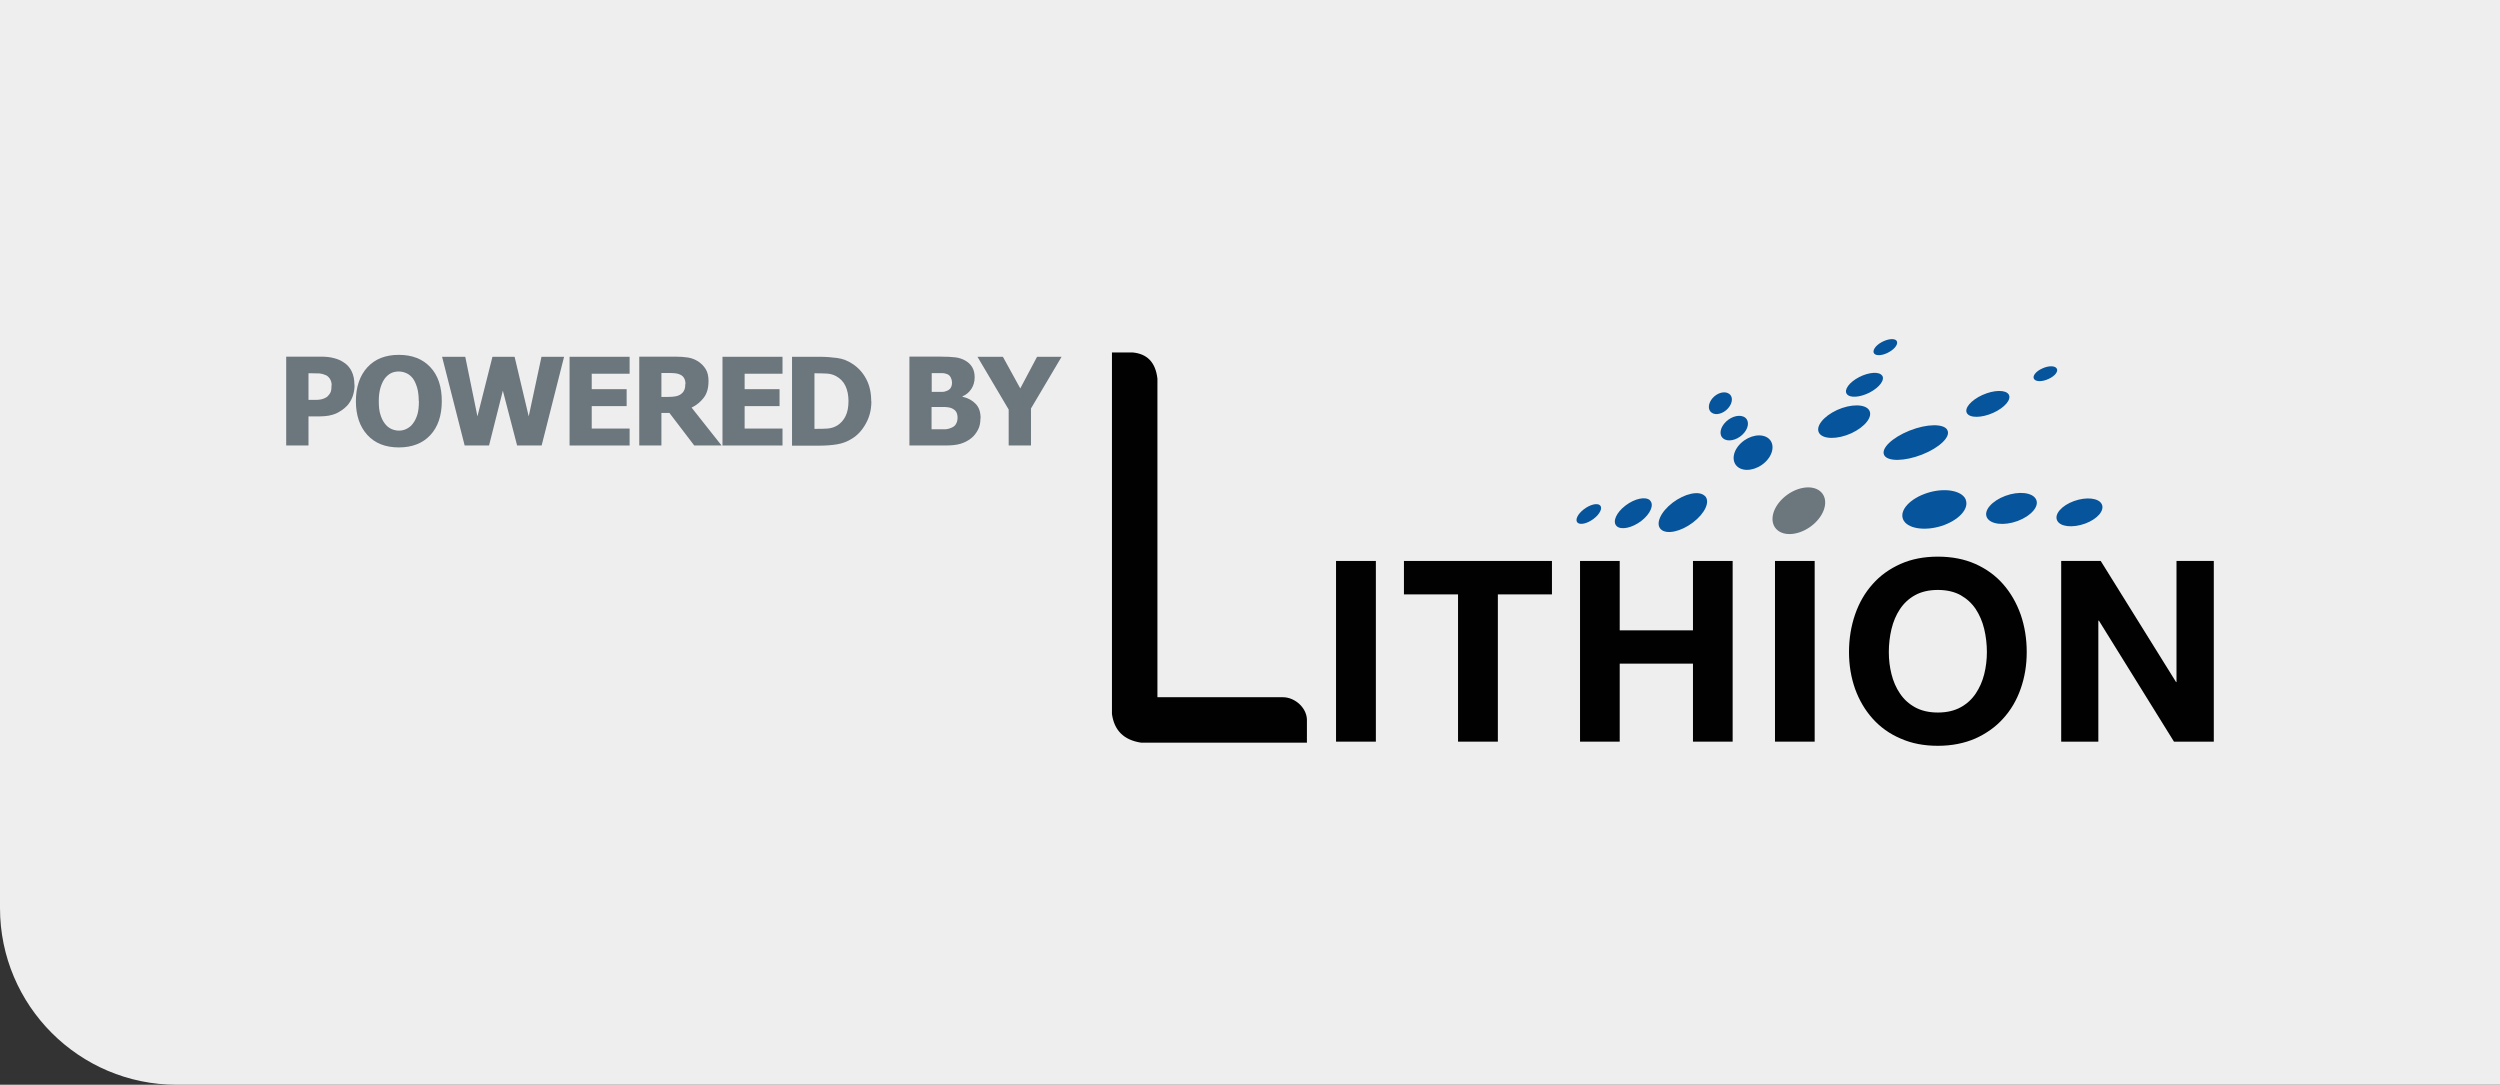
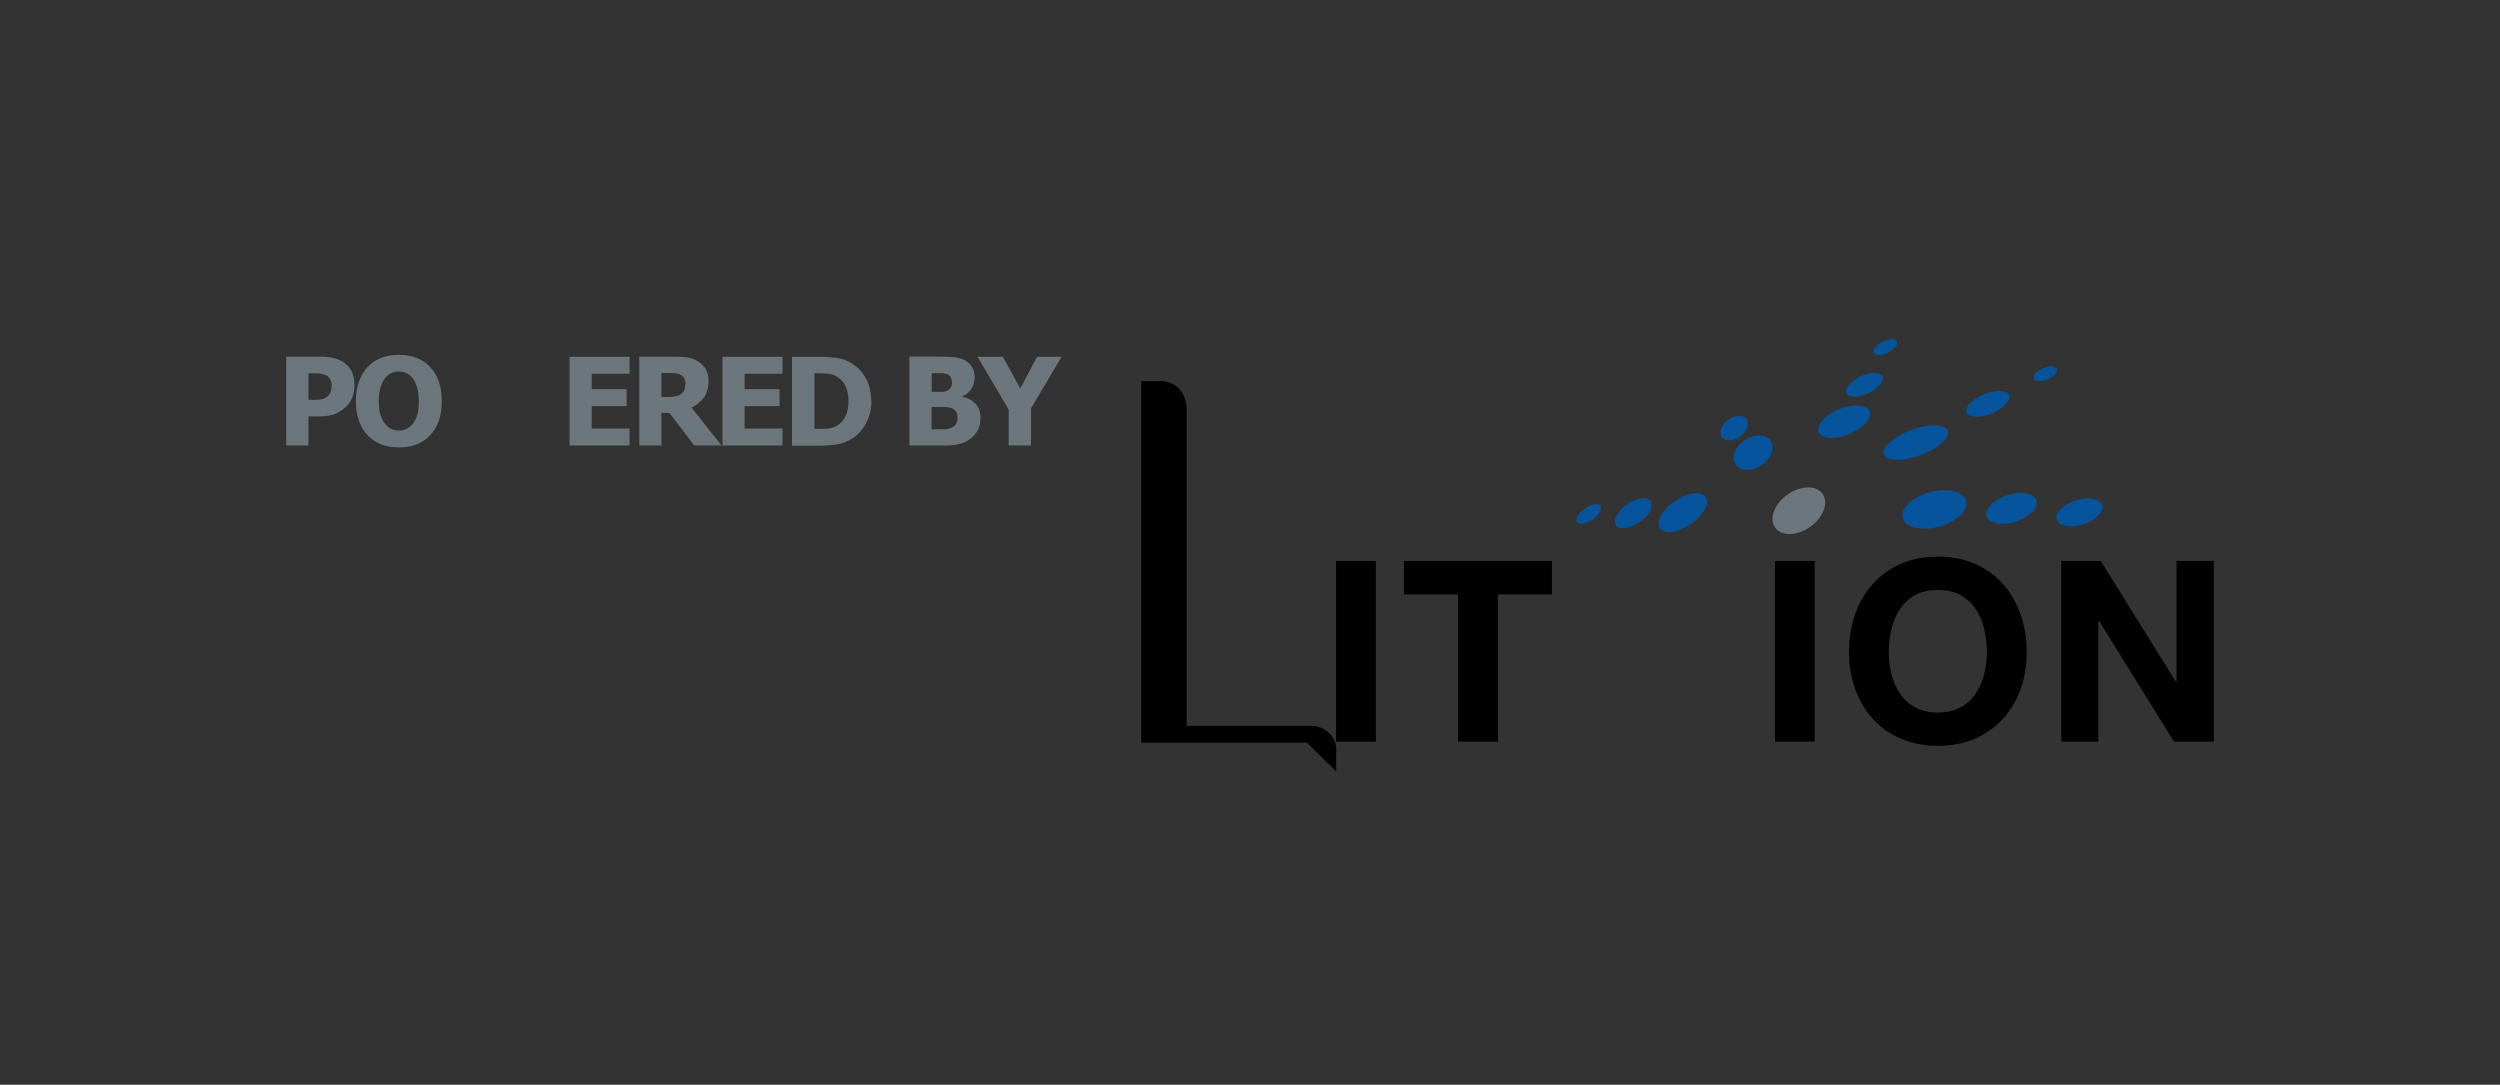
<svg xmlns="http://www.w3.org/2000/svg" id="Layer_1" version="1.1" viewBox="0 0 168.24 73">
  <rect x="0" y="0" width="168.24" height="73" fill="#333333" stroke="none" />
  <defs>
    <style>
      .st0 {
        fill: #05549c;
      }

      .st0, .st1 {
        fill-rule: evenodd;
      }

      .st2 {
        fill: #010101;
      }

      .st1, .st3 {
        fill: #6b767d;
      }

      .st4 {
        fill: #eee;
      }
    </style>
  </defs>
-   <path class="st4" d="M0,0h168.24v73H11.89C5.33,73,0,67.67,0,61.11V0H0Z" />
  <g id="PBL_Black">
    <path class="st3" d="M22.32,25.93c0-.17-.04-.31-.12-.44-.08-.12-.18-.21-.29-.25-.14-.06-.28-.1-.41-.11-.13,0-.31-.01-.53-.01h-.21v1.79h.1c.14,0,.27,0,.4,0,.13,0,.24-.01.33-.03.08-.01.16-.04.25-.08.09-.04.16-.08.21-.13.1-.1.17-.2.21-.31.04-.11.05-.25.05-.43h0ZM23.86,25.89c0,.28-.04.54-.13.79-.09.25-.22.46-.38.63-.1.1-.21.2-.34.29s-.26.16-.4.23c-.15.06-.31.11-.48.14s-.37.05-.58.05h-.79v1.96h-1.5v-5.98h2.32c.35,0,.64.03.89.1.25.06.48.16.68.3.23.15.4.35.52.6s.18.55.18.89h0Z" />
    <path class="st3" d="M28.18,26.99c0-.36-.04-.66-.11-.91-.08-.25-.17-.46-.29-.62-.13-.16-.27-.28-.44-.35-.16-.07-.33-.11-.5-.11-.18,0-.35.03-.5.1-.15.07-.29.18-.43.35-.12.16-.22.36-.3.62-.08.26-.12.56-.12.92s.03.67.11.91c.07.24.17.44.3.61s.27.28.44.36c.16.07.33.11.51.11s.35-.04.51-.12c.16-.08.31-.19.43-.36.13-.17.23-.38.3-.61.07-.23.1-.53.1-.91h0ZM29.73,27c0,.97-.26,1.73-.77,2.28s-1.22.83-2.12.83-1.61-.28-2.12-.84-.77-1.32-.77-2.27.26-1.72.77-2.28,1.22-.84,2.12-.84,1.61.28,2.12.83c.52.55.77,1.32.77,2.28h0Z" />
-     <polygon class="st3" points="37.96 24.01 36.45 29.98 34.8 29.98 33.84 26.29 32.91 29.98 31.27 29.98 29.75 24.01 31.31 24.01 32.13 28.02 33.14 24.01 34.63 24.01 35.58 28.02 36.44 24.01 37.96 24.01 37.96 24.01" />
    <polygon class="st3" points="38.33 29.98 38.33 24.01 42.37 24.01 42.37 25.15 39.82 25.15 39.82 26.19 42.17 26.19 42.17 27.33 39.82 27.33 39.82 28.84 42.37 28.84 42.37 29.98 38.33 29.98 38.33 29.98" />
    <path class="st3" d="M46.13,25.84c0-.15-.03-.28-.09-.39-.06-.11-.15-.19-.29-.25-.09-.04-.2-.07-.31-.08-.12-.01-.26-.02-.43-.02h-.5v1.61h.43c.21,0,.39-.01.53-.04.15-.03.27-.08.37-.16.1-.08.17-.16.21-.27.05-.1.07-.24.07-.41h0ZM48.55,29.98h-1.83l-1.67-2.19h-.54v2.19h-1.49v-5.98h2.41c.33,0,.62.02.87.06.25.04.47.13.68.26.21.14.38.31.51.52.13.21.19.48.19.8,0,.46-.1.83-.31,1.11s-.48.51-.83.68l2.01,2.54h0Z" />
    <polygon class="st3" points="48.62 29.98 48.62 24.01 52.66 24.01 52.66 25.15 50.11 25.15 50.11 26.19 52.46 26.19 52.46 27.33 50.11 27.33 50.11 28.84 52.66 28.84 52.66 29.98 48.62 29.98 48.62 29.98" />
    <path class="st3" d="M57.1,26.99c0-.39-.07-.73-.2-1.01s-.34-.5-.62-.66c-.2-.11-.42-.17-.64-.18-.22-.01-.49-.02-.8-.02h-.03v3.74h.03c.34,0,.62,0,.85-.02s.45-.08.66-.21c.25-.16.43-.37.56-.64s.19-.61.19-1h0ZM58.64,27c0,.56-.12,1.05-.37,1.5-.24.44-.55.78-.92,1.01-.31.2-.65.33-1.01.39-.37.06-.75.09-1.17.09h-1.87v-5.98h1.85c.42,0,.81.03,1.18.08.37.05.71.18,1.03.39.39.25.7.59.93,1.02.23.43.34.93.34,1.51h0Z" />
    <path class="st3" d="M64.44,28.12c0-.18-.04-.33-.11-.43s-.19-.18-.34-.24c-.09-.03-.22-.05-.38-.06-.16,0-.37,0-.64,0h-.28v1.5h.08c.39,0,.66,0,.81,0,.15,0,.3-.04.46-.11.14-.06.24-.14.3-.26.06-.11.1-.24.1-.39h0ZM64.06,25.7c0-.1-.03-.2-.08-.3s-.13-.18-.23-.22c-.1-.04-.22-.07-.35-.07-.14,0-.34,0-.6,0h-.1v1.26h.19c.26,0,.44,0,.54,0,.1,0,.21-.03.32-.08.12-.05.2-.13.25-.23.05-.1.07-.21.07-.34h0ZM65.98,28.15c0,.3-.05.56-.17.78s-.26.41-.45.56c-.23.18-.47.3-.74.38-.27.08-.61.11-1.03.11h-2.39v-5.98h2.11c.44,0,.77.02,1,.05.23.03.44.1.64.21.21.12.37.27.48.46.11.19.16.42.16.67,0,.29-.07.55-.22.78-.15.23-.35.4-.6.5v.03c.37.08.66.24.89.48s.33.56.33.97h0Z" />
    <polygon class="st3" points="71.44 24.01 69.38 27.49 69.38 29.98 67.88 29.98 67.88 27.56 65.78 24.01 67.49 24.01 68.66 26.14 69.79 24.01 71.44 24.01 71.44 24.01" />
-     <path class="st2" d="M87.96,49.98h-11.16c-1.21-.18-1.82-.86-1.97-1.93v-24.33h1.4c.95.09,1.53.64,1.66,1.76v21.44h8.44c.85,0,1.67.77,1.62,1.62v1.45h0Z" />
+     <path class="st2" d="M87.96,49.98h-11.16v-24.33h1.4c.95.09,1.53.64,1.66,1.76v21.44h8.44c.85,0,1.67.77,1.62,1.62v1.45h0Z" />
    <path class="st0" d="M138.41,24.8c.12.19-.12.51-.55.7-.42.2-.86.2-.98,0-.12-.19.12-.51.55-.7.42-.2.86-.2.98,0" />
    <path class="st0" d="M127.63,22.93c.14.18-.08.53-.5.76-.41.24-.87.28-1.01.1-.14-.18.08-.53.5-.76s.87-.28,1.01-.1" />
    <path class="st0" d="M126.66,25.27c.2.29-.17.79-.83,1.14-.66.34-1.35.39-1.55.1-.2-.28.17-.79.83-1.13s1.35-.39,1.55-.1" />
    <path class="st0" d="M135.18,26.55c.2.33-.27.88-1.04,1.23-.78.35-1.57.36-1.77.03s.27-.88,1.04-1.23c.78-.35,1.57-.36,1.77-.03" />
    <path class="st0" d="M131.05,28.95c.24.44-.53,1.18-1.7,1.64s-2.32.48-2.55.04c-.24-.44.53-1.18,1.7-1.65s2.32-.48,2.55-.04" />
    <path class="st0" d="M125.79,27.61c.26.43-.28,1.12-1.21,1.55-.93.42-1.9.41-2.16-.02-.26-.43.28-1.12,1.21-1.55.93-.42,1.9-.41,2.16.02" />
    <path class="st0" d="M132.28,33.62c.26.62-.48,1.41-1.64,1.78-1.16.36-2.32.16-2.57-.45-.26-.62.48-1.41,1.64-1.78s2.32-.16,2.58.45" />
    <path class="st0" d="M137.02,33.61c.23.46-.33,1.11-1.24,1.45-.92.34-1.84.23-2.07-.24-.23-.46.33-1.11,1.24-1.45.92-.34,1.84-.23,2.07.24" />
    <path class="st0" d="M141.44,33.93c.21.42-.3,1.01-1.13,1.31-.83.3-1.67.21-1.87-.21-.21-.42.3-1.01,1.13-1.31.83-.3,1.67-.21,1.87.21" />
    <path class="st1" d="M122.48,33.05c.58.47.42,1.44-.37,2.17-.79.73-1.9.94-2.48.47-.58-.47-.42-1.44.37-2.17.79-.73,1.9-.94,2.48-.47" />
    <path class="st0" d="M119.01,29.5c.44.36.34,1.08-.23,1.61s-1.4.67-1.84.31-.34-1.08.23-1.61c.57-.53,1.39-.67,1.84-.31" />
-     <path class="st0" d="M116.35,26.49c.29.19.26.63-.06.99-.32.36-.81.49-1.09.3-.29-.19-.26-.63.05-.99.32-.36.81-.49,1.09-.3" />
    <path class="st0" d="M117.45,28.11c.3.24.22.75-.19,1.14s-.99.5-1.29.26c-.31-.24-.22-.75.19-1.14s.99-.5,1.29-.26" />
    <path class="st0" d="M114.73,33.37c.38.37.02,1.17-.8,1.79-.81.62-1.78.83-2.16.46-.38-.37-.02-1.17.79-1.79.82-.62,1.78-.83,2.16-.46" />
    <path class="st0" d="M111.04,33.68c.29.29.03.9-.59,1.38-.62.47-1.37.63-1.66.34-.29-.29-.03-.9.6-1.38s1.37-.63,1.66-.34" />
    <path class="st0" d="M107.68,34.01c.18.18-.01.58-.43.9-.42.32-.91.44-1.09.26s.01-.58.43-.9c.42-.32.91-.44,1.09-.26" />
    <polygon class="st2" points="92.59 37.75 92.59 49.91 89.91 49.91 89.91 37.75 92.59 37.75 92.59 37.75" />
    <polygon class="st2" points="94.48 40 94.48 37.75 104.44 37.75 104.44 40 100.8 40 100.8 49.91 98.12 49.91 98.12 40 94.48 40 94.48 40" />
-     <polygon class="st2" points="109 37.75 109 42.42 113.93 42.42 113.93 37.75 116.6 37.75 116.6 49.91 113.93 49.91 113.93 44.66 109 44.66 109 49.91 106.33 49.91 106.33 37.75 109 37.75 109 37.75" />
    <polygon class="st2" points="122.12 37.75 122.12 49.91 119.45 49.91 119.45 37.75 122.12 37.75 122.12 37.75" />
    <path class="st2" d="M127.29,45.37c.12.48.31.92.57,1.3.26.39.6.7,1.02.93.42.23.93.35,1.53.35s1.11-.12,1.53-.35c.42-.23.76-.54,1.02-.93.26-.39.45-.82.57-1.3.12-.48.18-.98.18-1.49s-.06-1.05-.18-1.55c-.12-.5-.31-.94-.57-1.34-.26-.39-.6-.7-1.02-.94-.42-.23-.93-.35-1.53-.35s-1.11.12-1.53.35c-.42.23-.76.55-1.02.94-.26.39-.45.84-.57,1.34-.12.5-.18,1.02-.18,1.55s.06,1.01.18,1.49h0ZM124.84,41.35c.27-.78.66-1.46,1.18-2.04.51-.58,1.14-1.03,1.88-1.36.74-.33,1.58-.49,2.51-.49s1.78.16,2.52.49,1.36.78,1.87,1.36.9,1.26,1.18,2.04c.27.78.41,1.62.41,2.53s-.14,1.71-.41,2.48c-.27.77-.66,1.43-1.18,2-.51.57-1.14,1.01-1.87,1.34-.74.32-1.58.49-2.52.49s-1.77-.16-2.51-.49c-.75-.32-1.37-.77-1.88-1.34s-.9-1.23-1.18-2c-.27-.77-.41-1.59-.41-2.48s.14-1.75.41-2.53h0Z" />
    <polygon class="st2" points="141.37 37.75 146.44 45.9 146.47 45.9 146.47 37.75 148.98 37.75 148.98 49.91 146.3 49.91 141.25 41.77 141.21 41.77 141.21 49.91 138.71 49.91 138.71 37.75 141.37 37.75 141.37 37.75" />
  </g>
</svg>